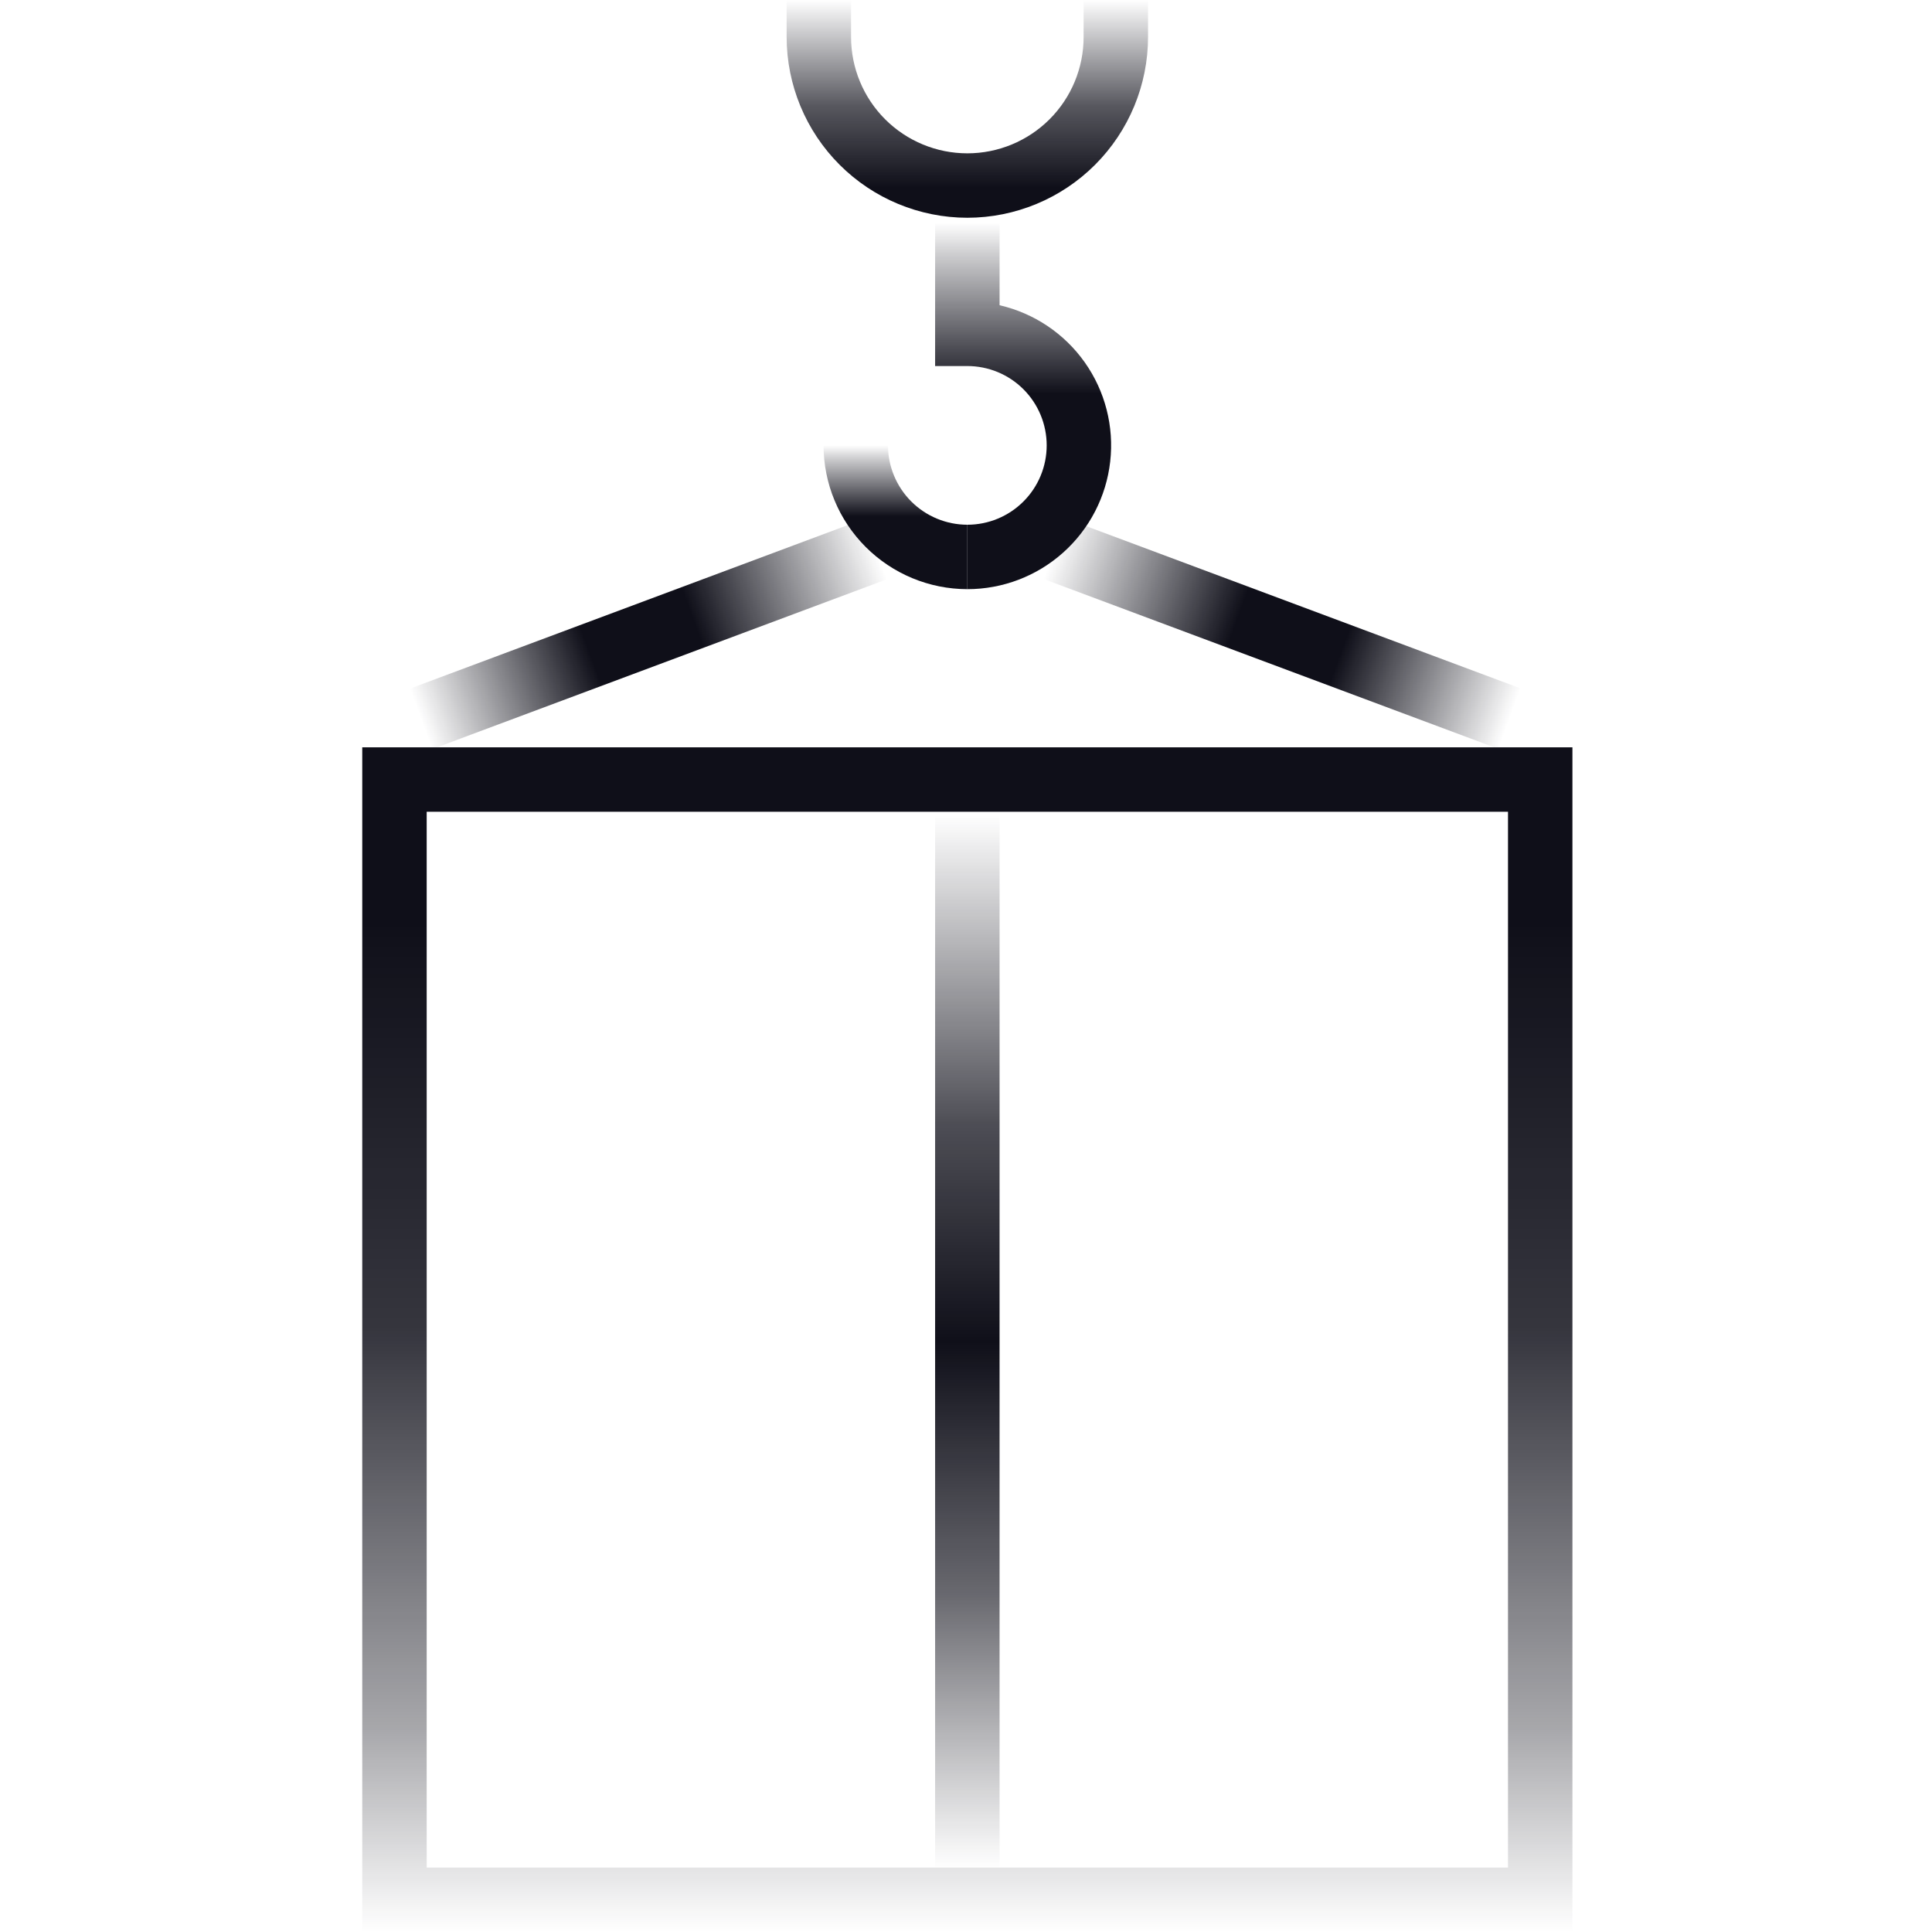
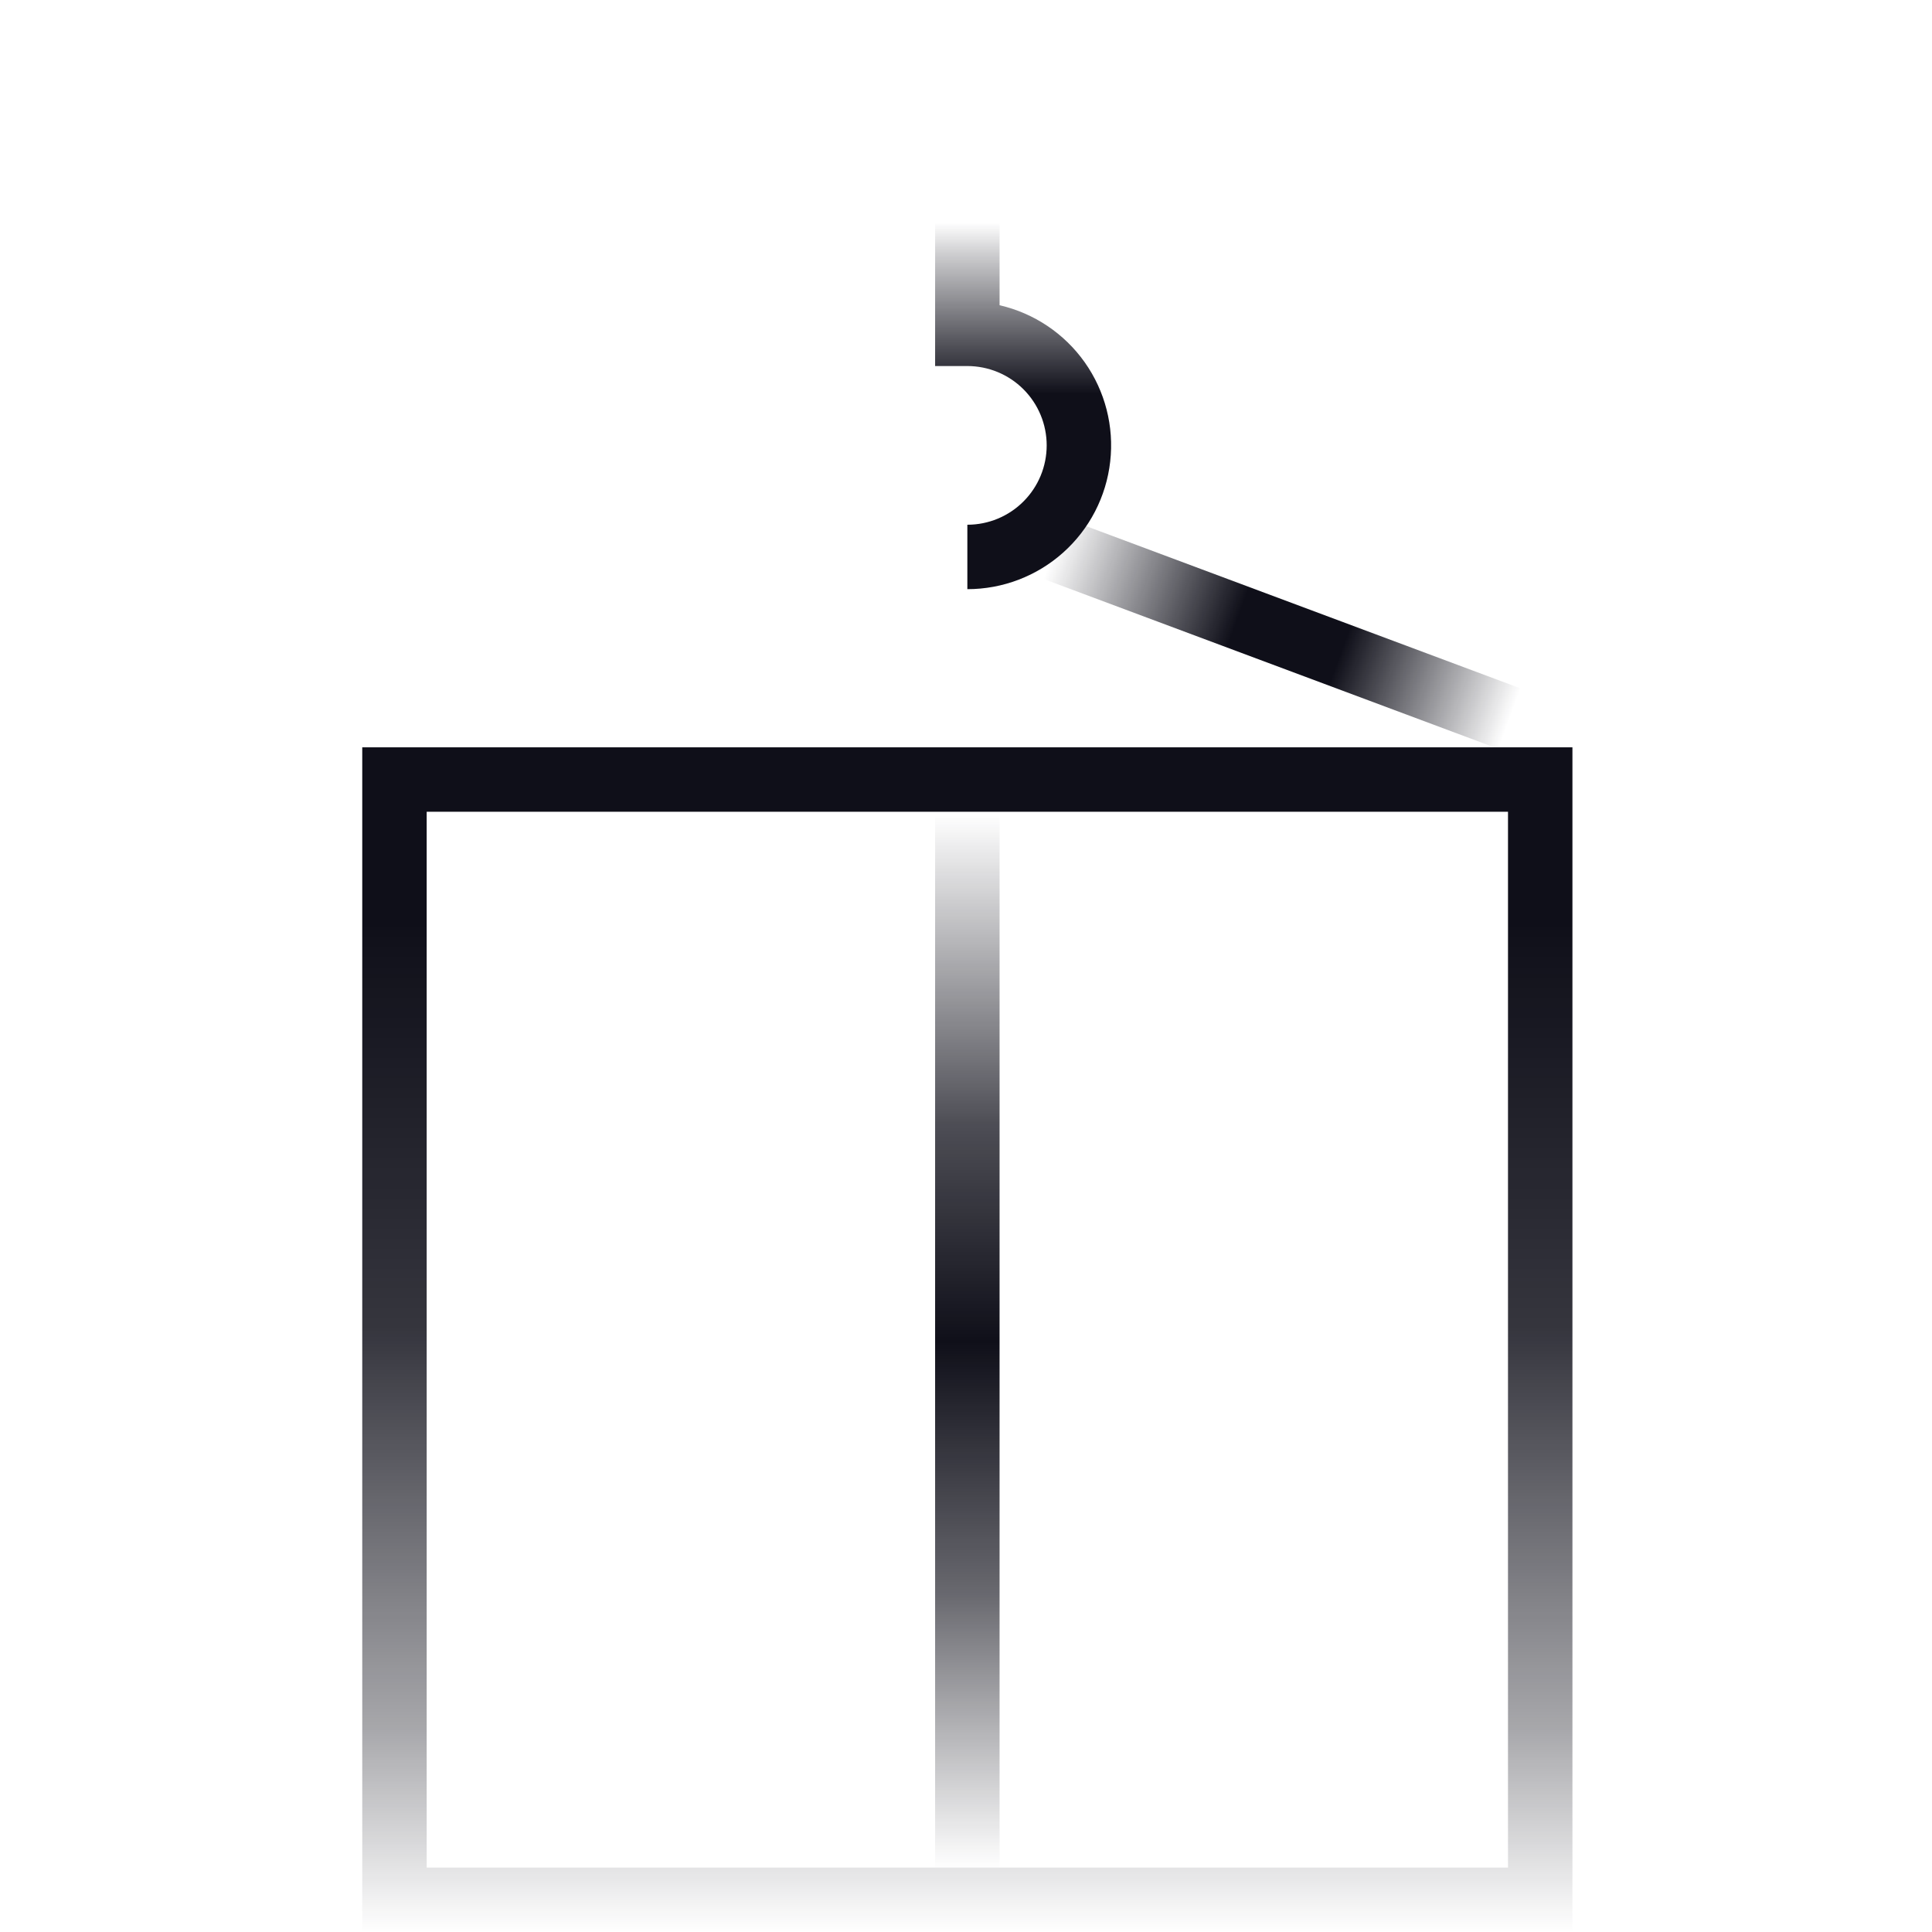
<svg xmlns="http://www.w3.org/2000/svg" width="80" height="80" viewBox="0 0 80 80" fill="none">
-   <rect width="80" height="80" fill="white" />
  <path d="M40.056 24.396V21.728C40.927 21.728 41.763 21.382 42.379 20.765C42.995 20.149 43.341 19.314 43.341 18.442C43.341 17.571 42.995 16.735 42.379 16.119C41.763 15.503 40.927 15.157 40.056 15.157H38.721V9.223H41.39V12.639C42.815 12.967 44.071 13.808 44.916 15.002C45.761 16.196 46.136 17.66 45.971 19.113C45.807 20.567 45.112 21.909 44.021 22.883C42.93 23.857 41.519 24.396 40.056 24.396Z" fill="url(#paint0_linear_22_381)" />
-   <path d="M40.056 24.396C38.477 24.394 36.964 23.766 35.847 22.65C34.731 21.534 34.103 20.021 34.102 18.442H36.77C36.771 19.313 37.117 20.148 37.733 20.764C38.349 21.38 39.184 21.727 40.056 21.728V24.396Z" fill="url(#paint1_linear_22_381)" />
  <path d="M44.142 21.475L43.209 23.974L63.587 31.586L64.521 29.087L44.142 21.475Z" fill="url(#paint2_linear_22_381)" />
-   <path d="M35.824 21.475L15.445 29.086L16.379 31.586L36.758 23.974L35.824 21.475Z" fill="url(#paint3_linear_22_381)" />
-   <path d="M40.056 9.017C38.072 9.015 36.17 8.226 34.767 6.823C33.364 5.42 32.575 3.518 32.573 1.534V0H35.241V1.534C35.241 2.811 35.748 4.036 36.651 4.939C37.554 5.841 38.779 6.349 40.056 6.349C41.332 6.349 42.557 5.841 43.46 4.939C44.363 4.036 44.87 2.811 44.87 1.534V0H47.538V1.534C47.536 3.518 46.747 5.42 45.344 6.823C43.941 8.226 42.039 9.015 40.056 9.017Z" fill="url(#paint4_linear_22_381)" />
  <path d="M65.111 80H15V30.945H65.111V80ZM17.668 77.332H62.443V33.613H17.668V77.332Z" fill="url(#paint5_linear_22_381)" />
  <path d="M41.39 33.771H38.721V77.342H41.39V33.771Z" fill="url(#paint6_linear_22_381)" />
  <defs>
    <linearGradient id="paint0_linear_22_381" x1="42.365" y1="24.396" x2="42.365" y2="9.223" gradientUnits="userSpaceOnUse">
      <stop offset="0.533" stop-color="#0F0F19" />
      <stop offset="0.917" stop-color="#0F0F19" stop-opacity="0.2" />
      <stop offset="1" stop-color="#0F0F19" stop-opacity="0" />
    </linearGradient>
    <linearGradient id="paint1_linear_22_381" x1="37.079" y1="24.396" x2="37.079" y2="18.442" gradientUnits="userSpaceOnUse">
      <stop offset="0.505" stop-color="#0F0F19" />
      <stop offset="0.912" stop-color="#0F0F19" stop-opacity="0.2" />
      <stop offset="1" stop-color="#0F0F19" stop-opacity="0" />
    </linearGradient>
    <linearGradient id="paint2_linear_22_381" x1="43.634" y1="22.806" x2="64.096" y2="30.254" gradientUnits="userSpaceOnUse">
      <stop stop-color="#0F0F19" stop-opacity="0" />
      <stop offset="0.373" stop-color="#0F0F19" />
      <stop offset="0.579" stop-color="#0F0F19" />
      <stop offset="0.924" stop-color="#0F0F19" stop-opacity="0" />
    </linearGradient>
    <linearGradient id="paint3_linear_22_381" x1="36.308" y1="22.813" x2="15.845" y2="30.261" gradientUnits="userSpaceOnUse">
      <stop stop-color="#0F0F19" stop-opacity="0" />
      <stop offset="0.373" stop-color="#0F0F19" />
      <stop offset="0.579" stop-color="#0F0F19" />
      <stop offset="0.924" stop-color="#0F0F19" stop-opacity="0" />
    </linearGradient>
    <linearGradient id="paint4_linear_22_381" x1="40.056" y1="9.017" x2="40.056" y2="3.00974e-05" gradientUnits="userSpaceOnUse">
      <stop offset="0.138" stop-color="#0F0F19" />
      <stop offset="0.513" stop-color="#0F0F19" stop-opacity="0.698" />
      <stop offset="1" stop-color="#0F0F19" stop-opacity="0" />
    </linearGradient>
    <linearGradient id="paint5_linear_22_381" x1="40.056" y1="30.945" x2="40.056" y2="80" gradientUnits="userSpaceOnUse">
      <stop offset="0.148" stop-color="#0F0F19" />
      <stop offset="0.489" stop-color="#0F0F19" stop-opacity="0.842" />
      <stop offset="0.827" stop-color="#0F0F19" stop-opacity="0.368" />
      <stop offset="1" stop-color="#0F0F19" stop-opacity="0" />
    </linearGradient>
    <linearGradient id="paint6_linear_22_381" x1="40.056" y1="33.771" x2="40.056" y2="77.342" gradientUnits="userSpaceOnUse">
      <stop stop-color="#0F0F19" stop-opacity="0" />
      <stop offset="0.003" stop-color="#0F0F19" stop-opacity="0.01" />
      <stop offset="0.293" stop-color="#0F0F19" stop-opacity="0.739" />
      <stop offset="0.5" stop-color="#0F0F19" />
      <stop offset="0.739" stop-color="#0F0F19" stop-opacity="0.629" />
      <stop offset="1" stop-color="#0F0F19" stop-opacity="0" />
    </linearGradient>
  </defs>
</svg>